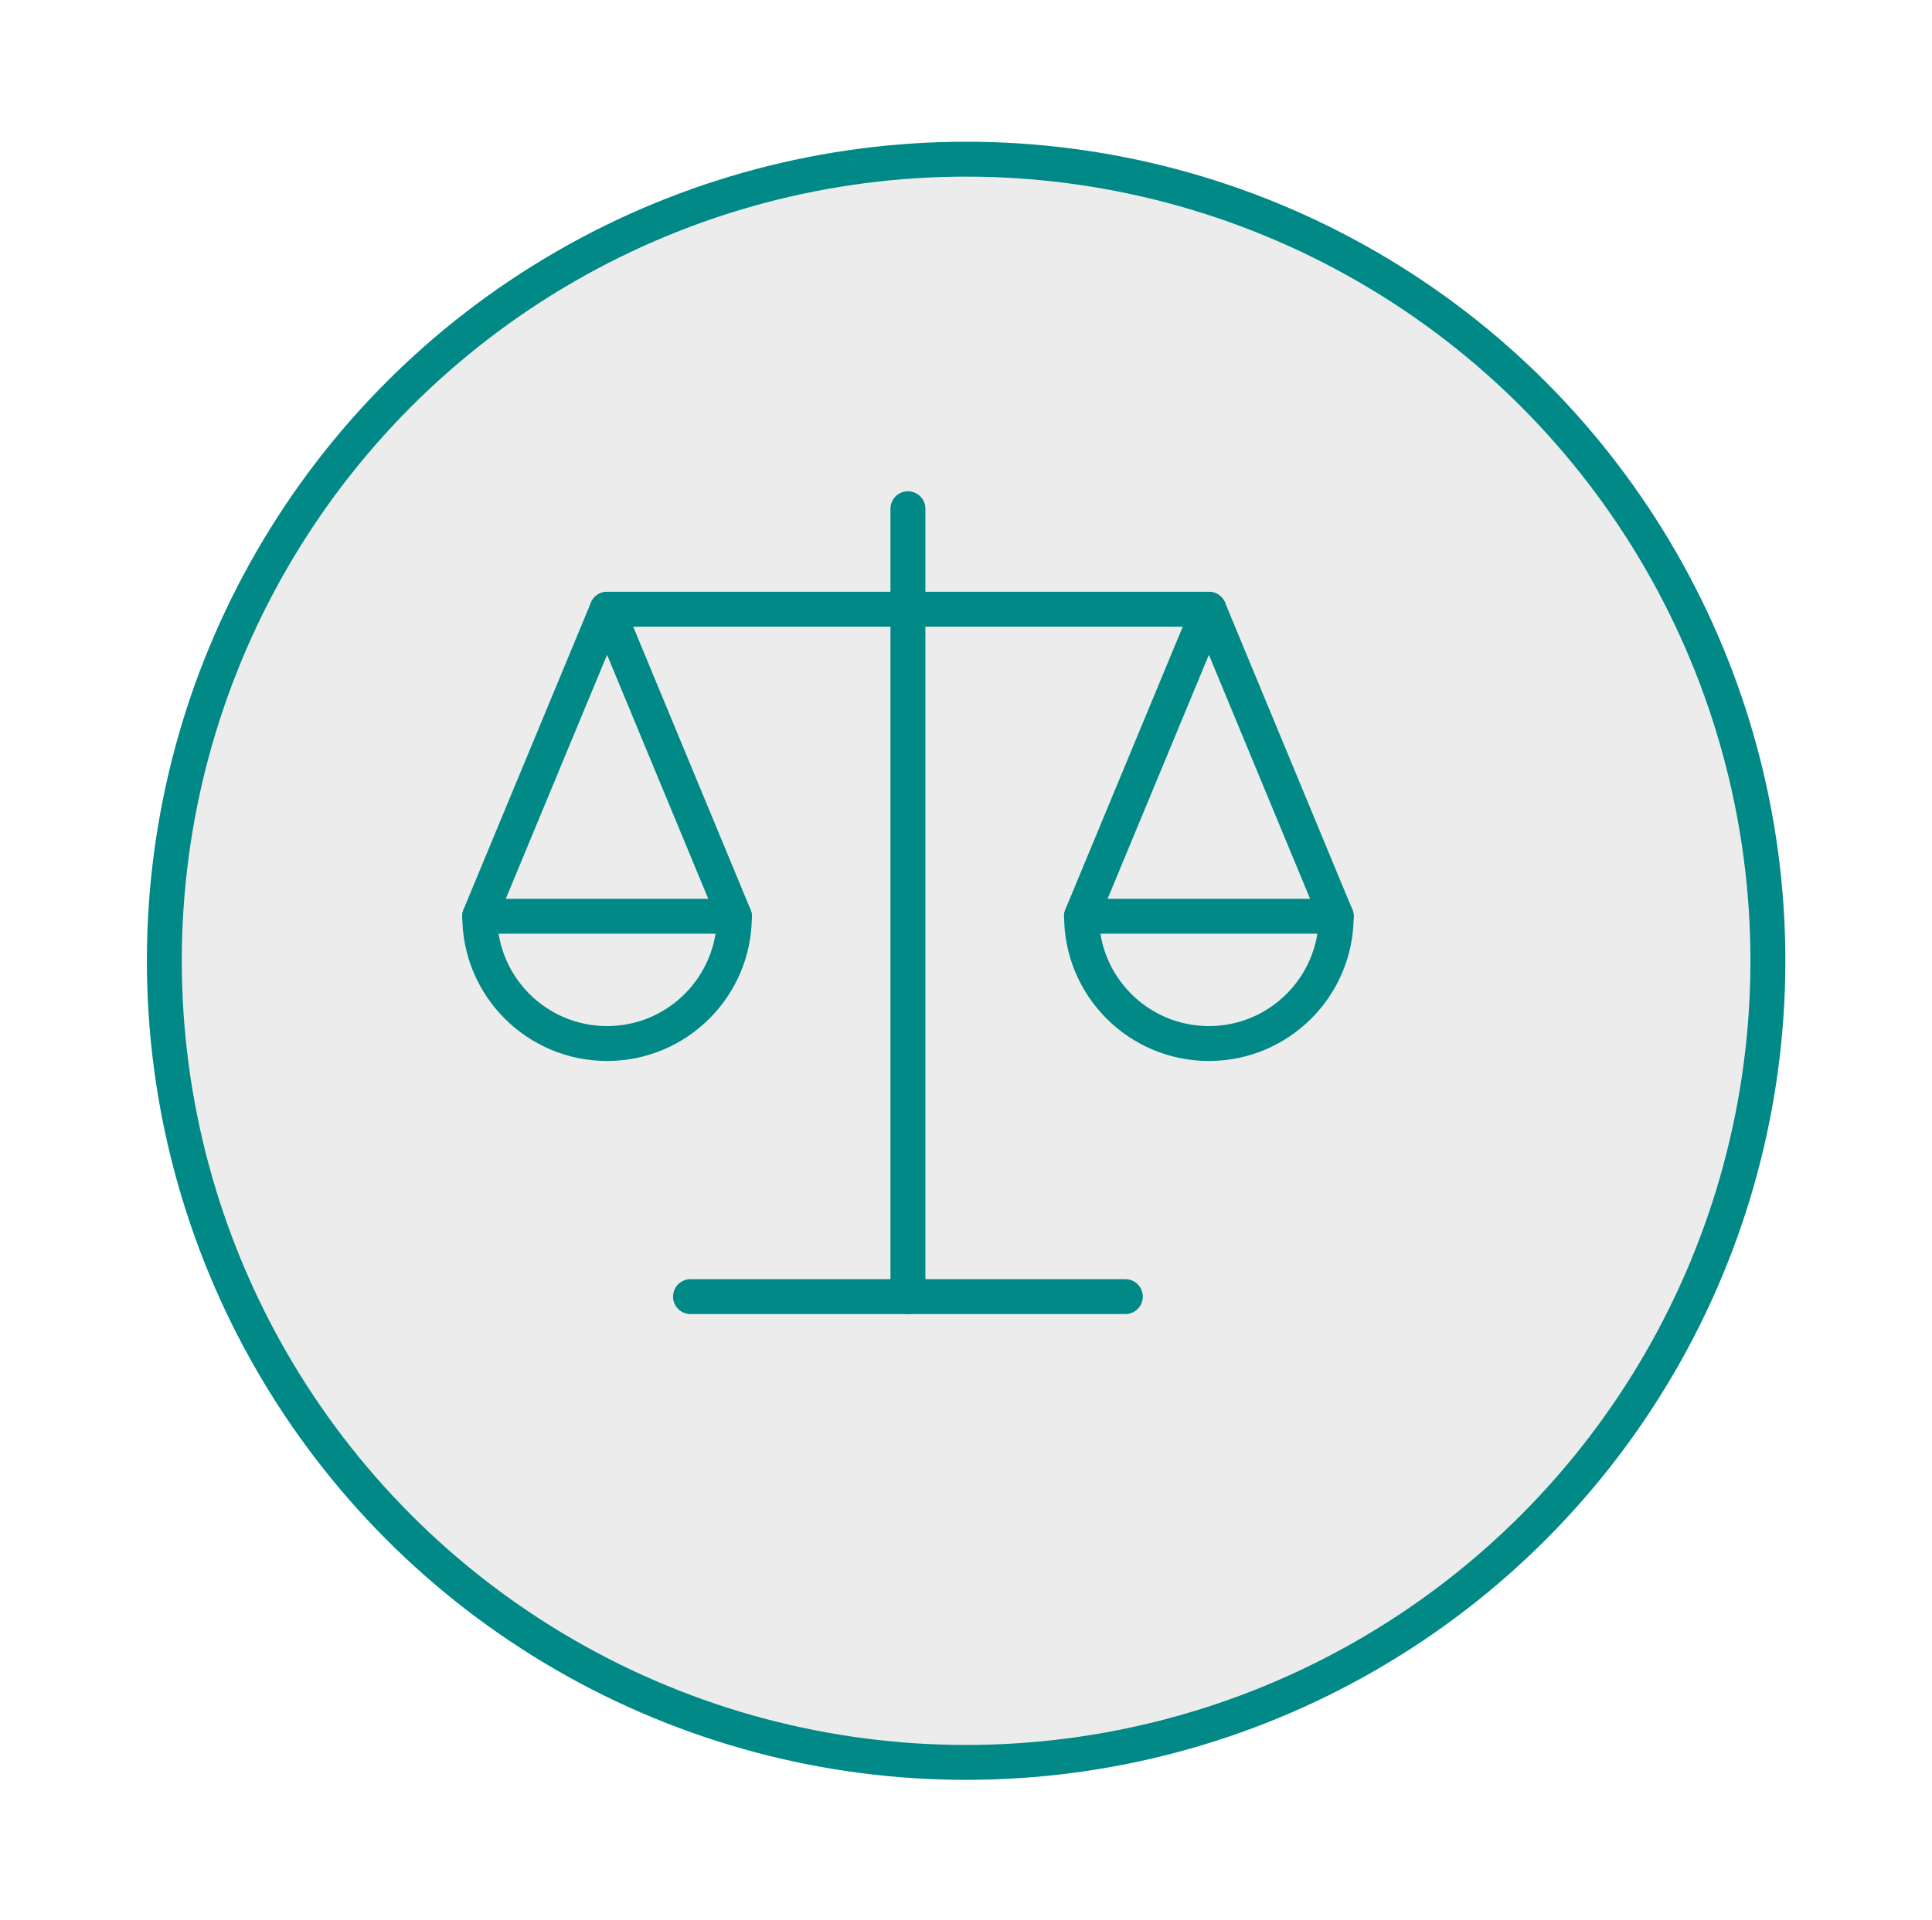
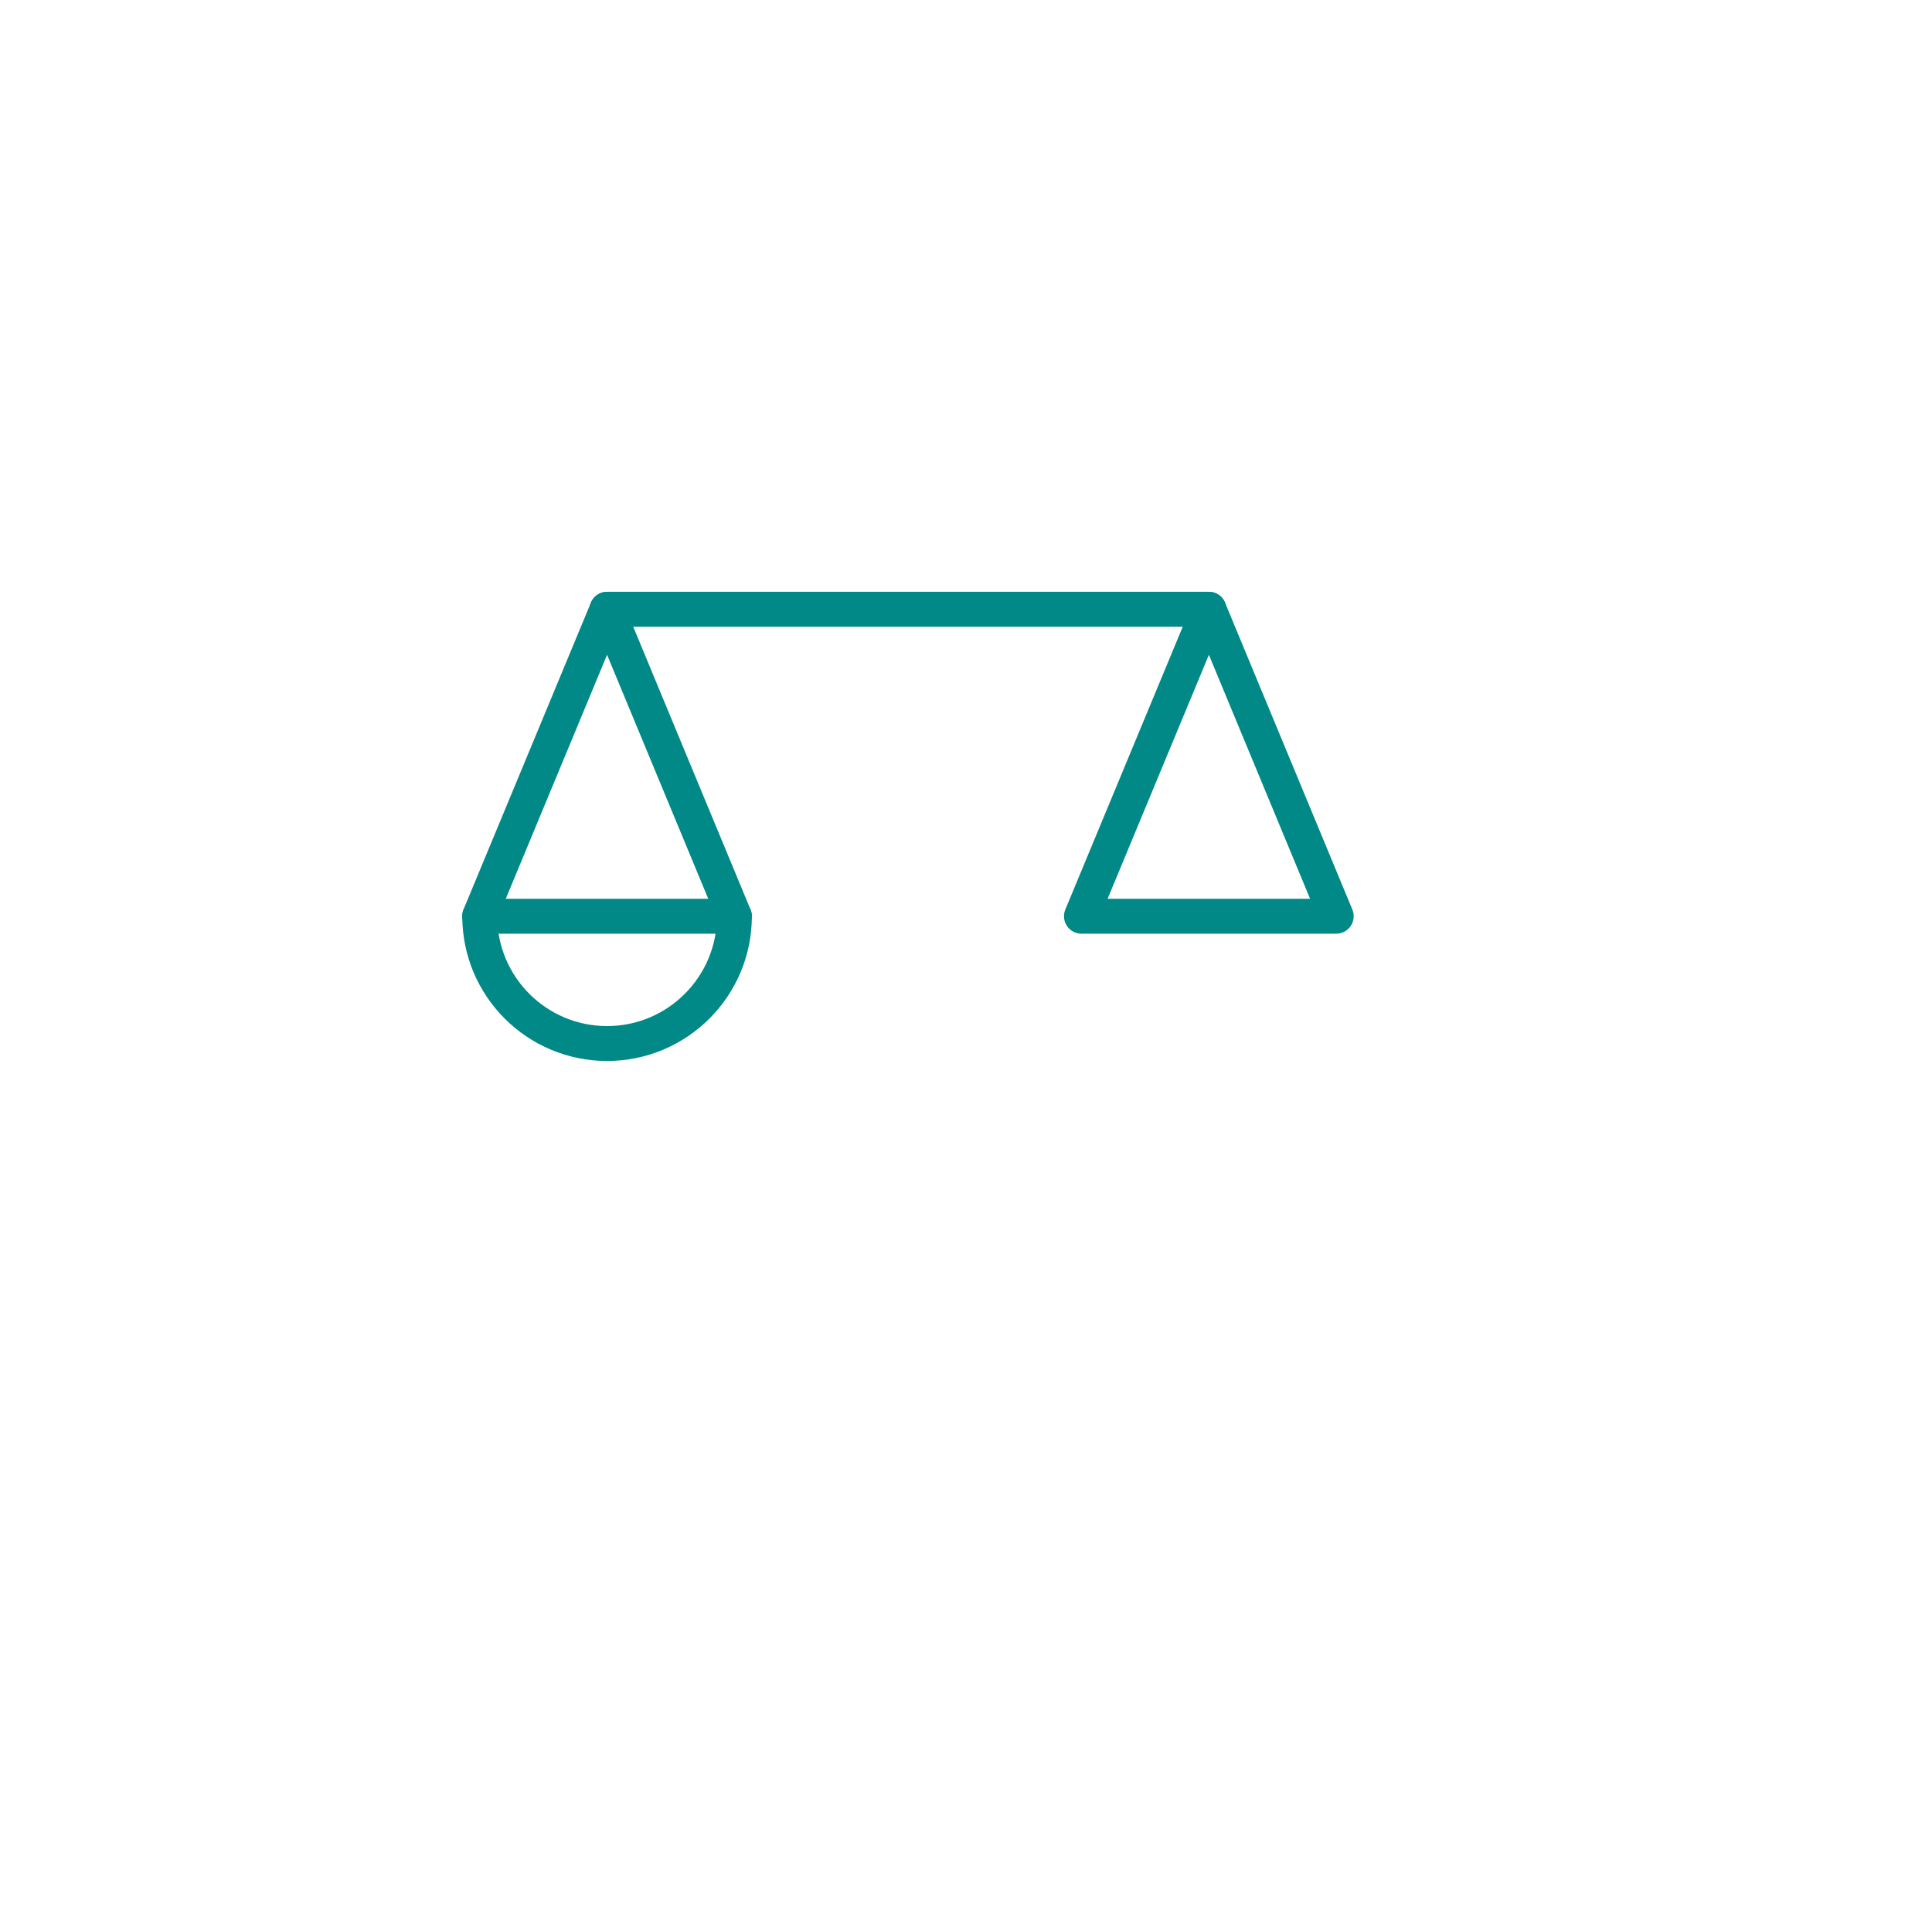
<svg xmlns="http://www.w3.org/2000/svg" id="Camada_2" viewBox="0 0 166 165">
  <defs>
    <style>.cls-1{fill:none;}.cls-1,.cls-2{stroke:#008986;stroke-linecap:round;stroke-linejoin:round;stroke-width:3px;}.cls-2{fill:#ececec;filter:url(#drop-shadow-1);}</style>
    <filter id="drop-shadow-1" filterUnits="userSpaceOnUse">
      <feOffset dx="5" dy="5" />
      <feGaussianBlur result="blur" stdDeviation="4" />
      <feFlood flood-color="#000" flood-opacity=".3" />
      <feComposite in2="blur" operator="in" />
      <feComposite in="SourceGraphic" />
    </filter>
  </defs>
  <g id="Layer_1">
    <g>
-       <circle class="cls-2" cx="78.01" cy="77.57" r="68.89" />
      <g>
-         <line class="cls-1" x1="59.33" y1="111.43" x2="96.69" y2="111.43" />
        <line class="cls-1" x1="103.87" y1="52.36" x2="52.16" y2="52.36" />
-         <line class="cls-1" x1="78.01" y1="43.72" x2="78.01" y2="111.43" />
        <polygon class="cls-1" points="52.16 52.36 41.21 78.74 63.1 78.74 52.16 52.36" />
        <path class="cls-1" d="m63.1,78.74c0,6.04-4.9,10.94-10.94,10.94s-10.94-4.9-10.94-10.94" />
        <polygon class="cls-1" points="103.87 52.36 92.92 78.74 114.81 78.74 103.87 52.36" />
-         <path class="cls-1" d="m114.81,78.74c0,6.04-4.9,10.94-10.94,10.94s-10.94-4.9-10.94-10.94" />
      </g>
    </g>
  </g>
</svg>